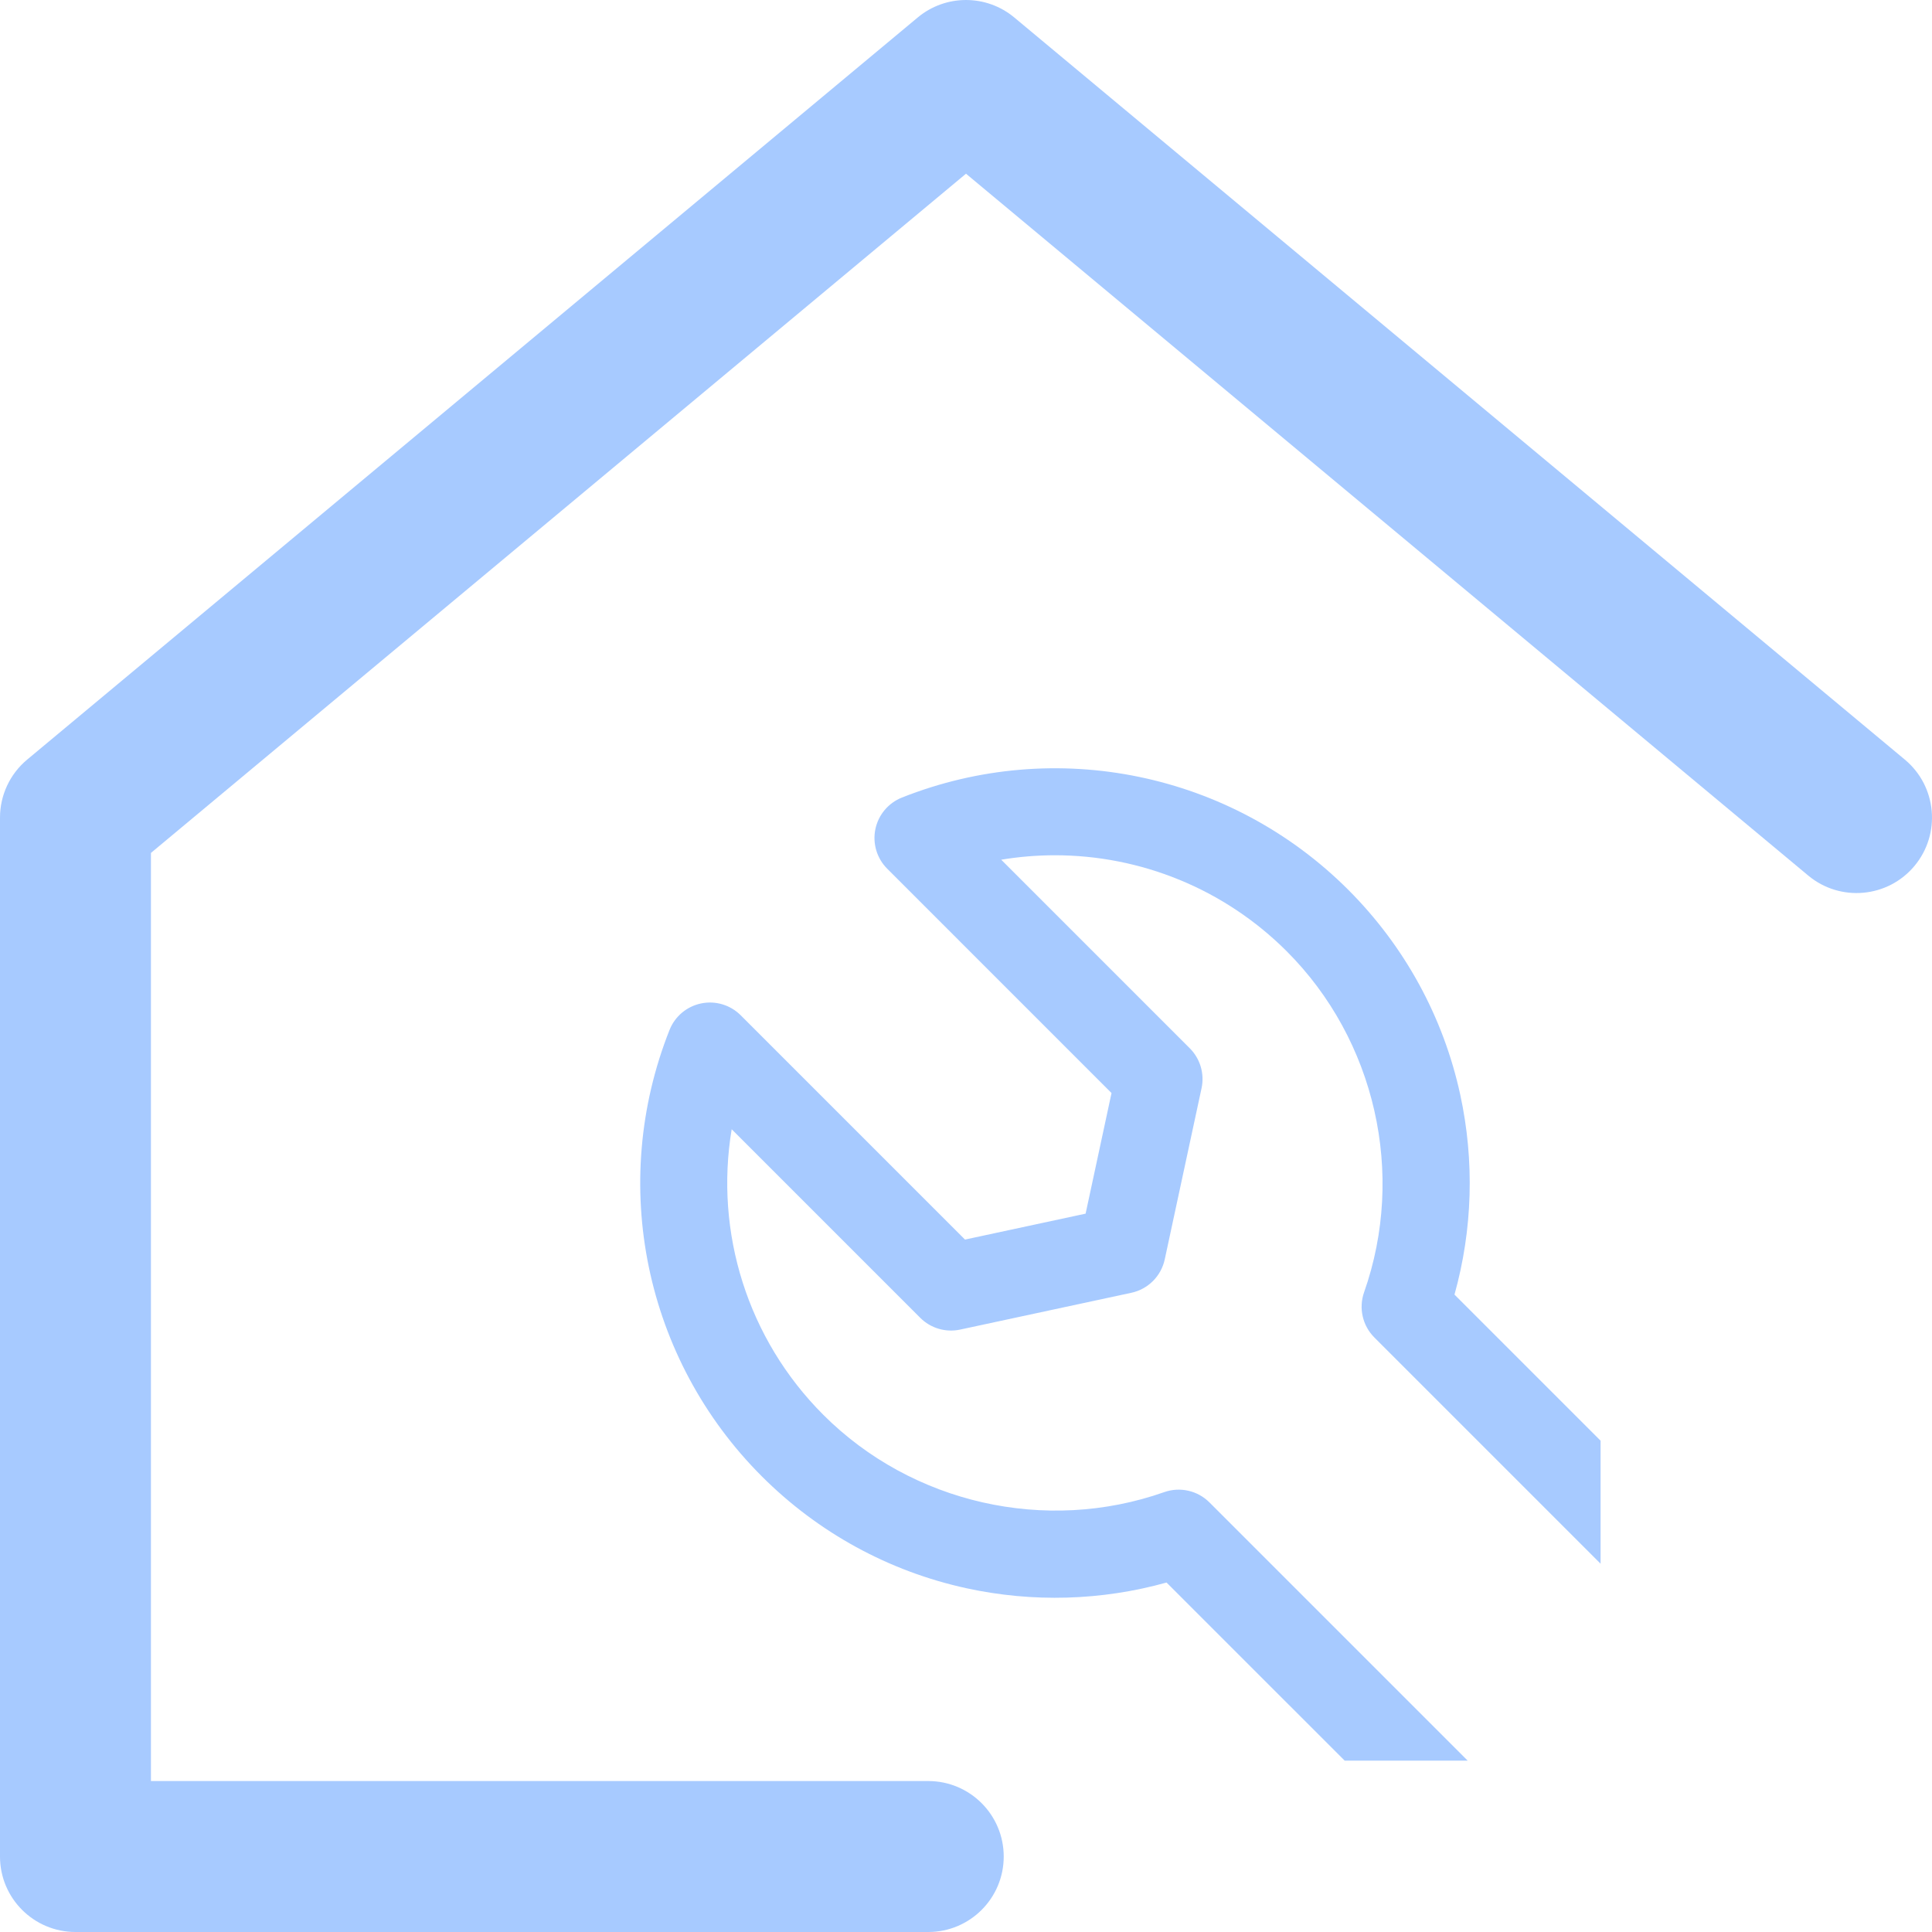
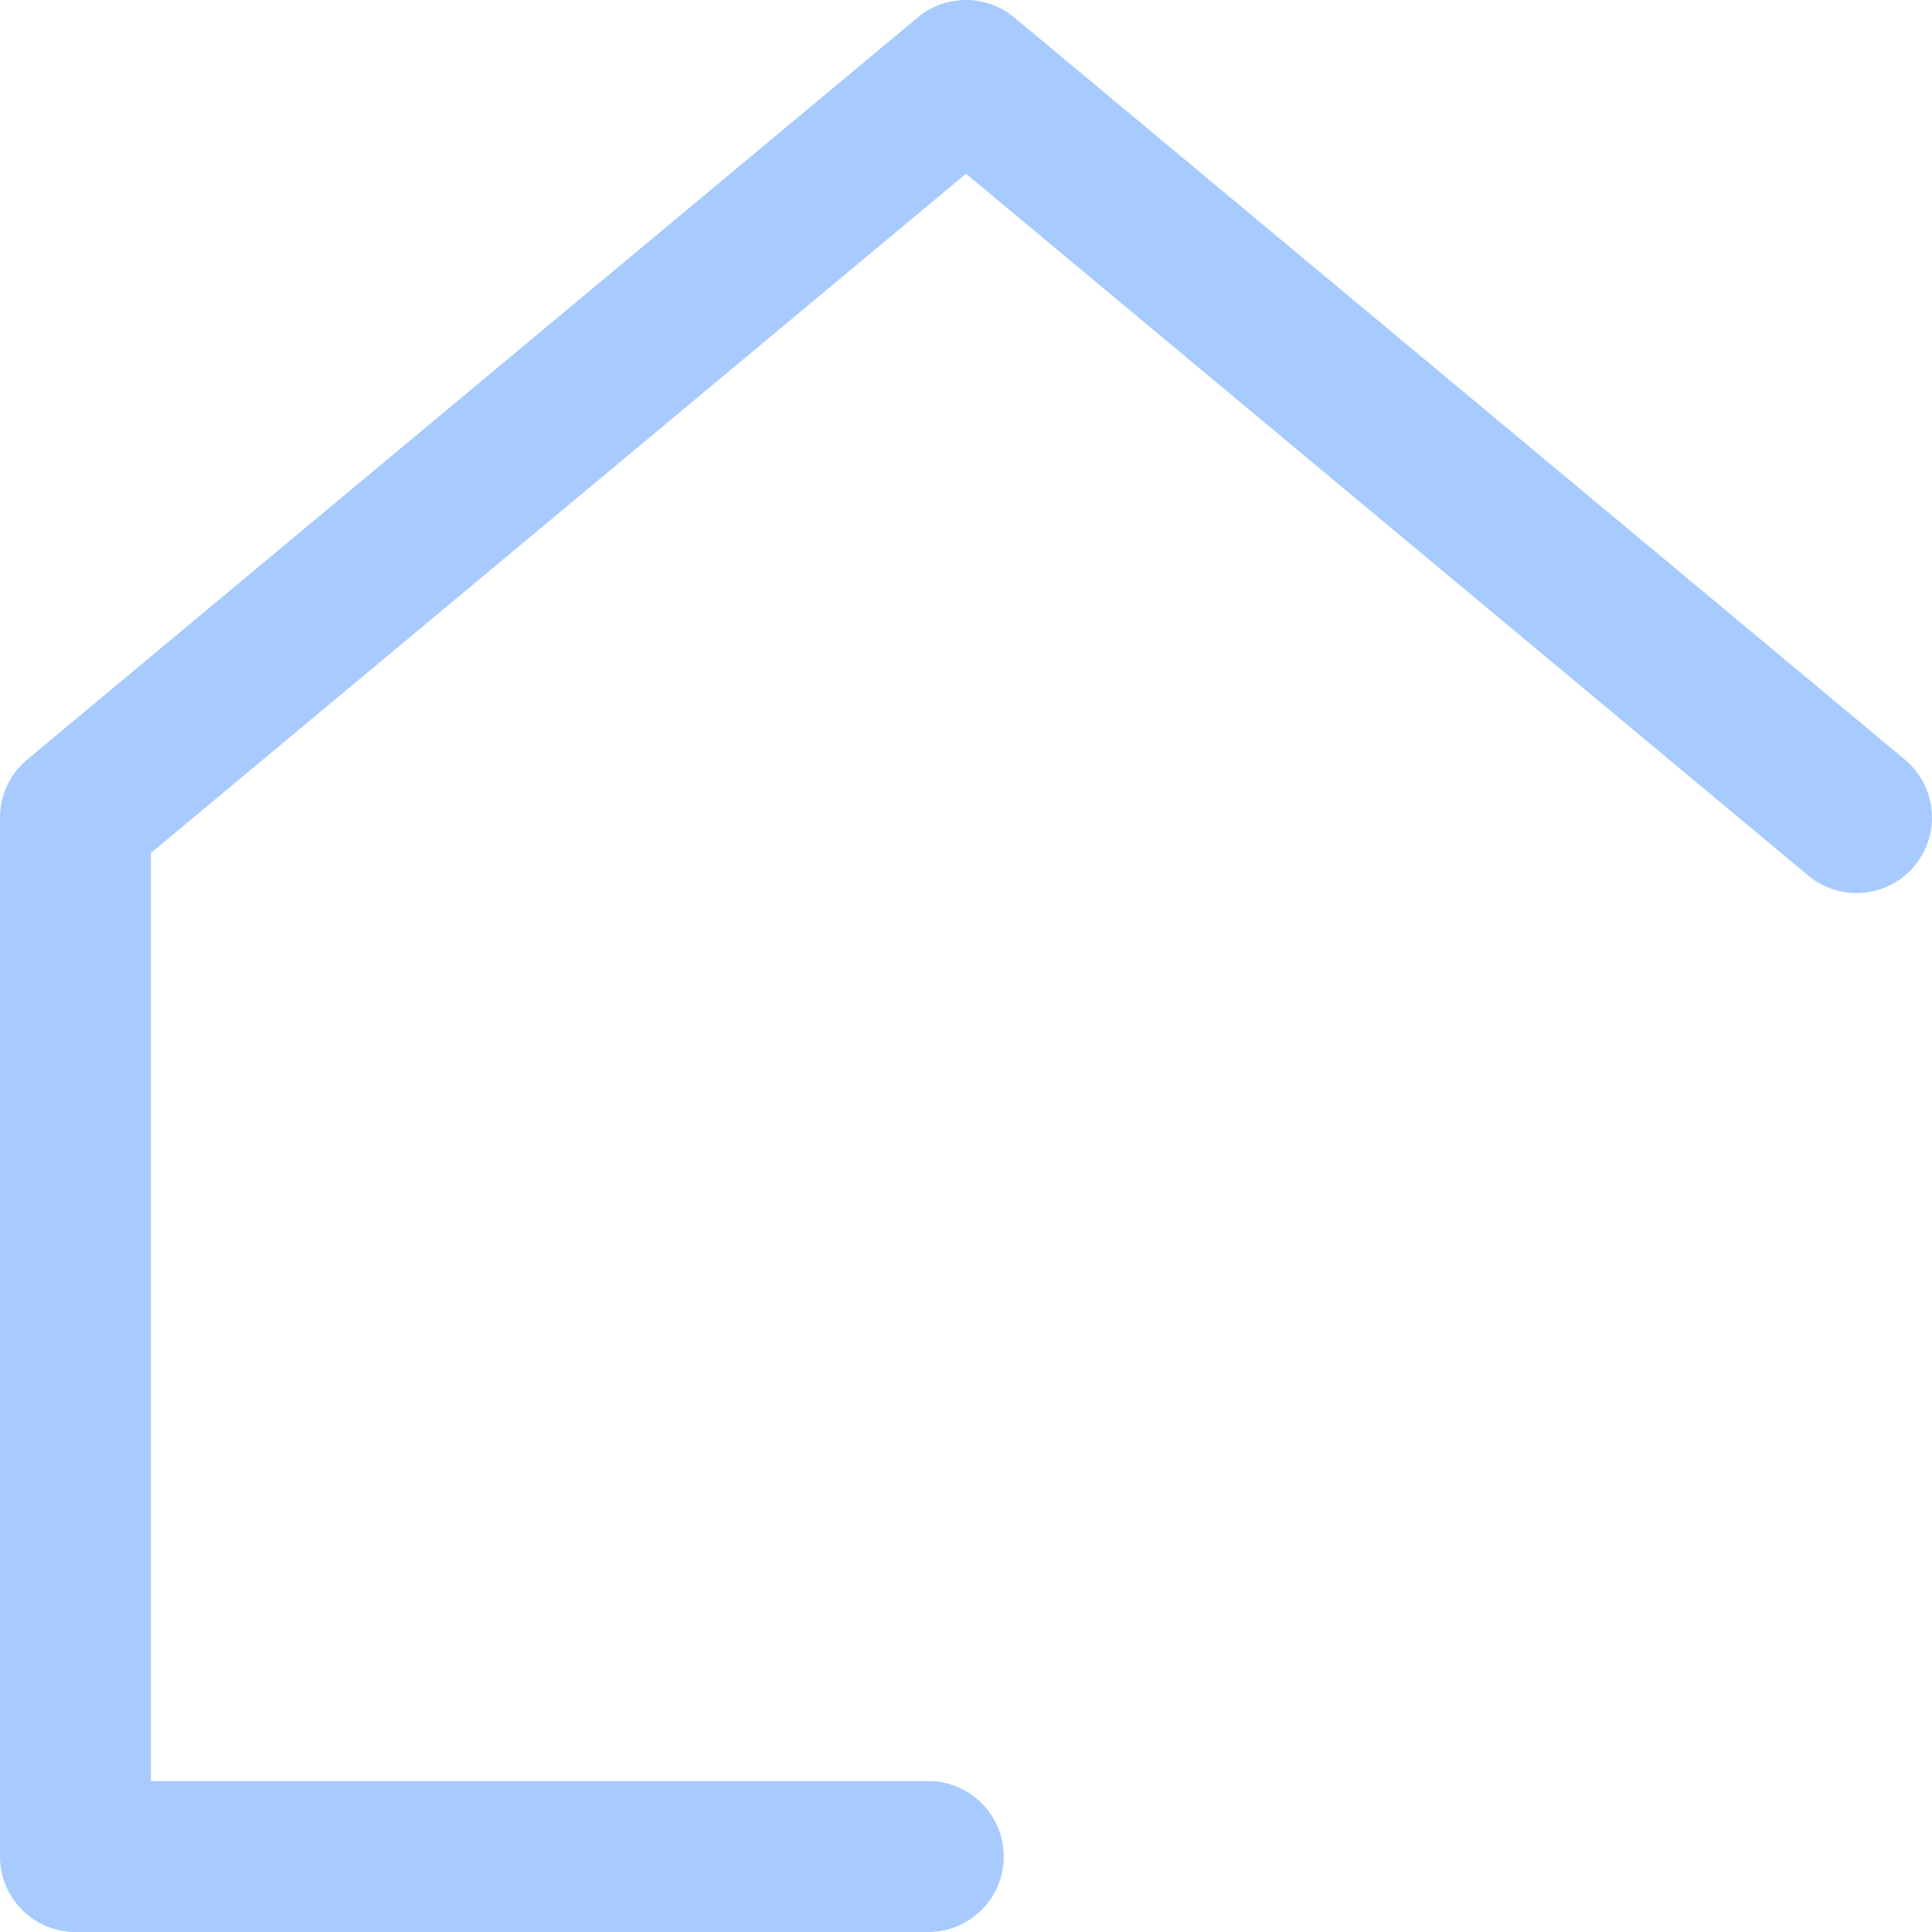
<svg xmlns="http://www.w3.org/2000/svg" width="120" height="120" viewBox="0 0 120 120" fill="none">
  <g clip-path="url(#clip0_101_8)">
-     <path d="M41.585 63.974C41.92 63.129 42.658 62.508 43.548 62.325C44.44 62.14 45.363 62.417 46.006 63.06L59.938 76.992L67.429 75.382L69.039 67.891L55.107 53.958C54.464 53.315 54.187 52.392 54.371 51.501C54.556 50.611 55.176 49.873 56.021 49.537C65.586 45.744 76.468 47.993 83.743 55.267C87.245 58.77 89.65 63.168 90.697 67.987C91.593 72.111 91.467 76.371 90.341 80.41L127.523 117.593C129.912 119.981 131.227 123.156 131.227 126.534C131.227 129.912 129.912 133.088 127.523 135.476C125.135 137.865 121.959 139.18 118.581 139.18C115.204 139.18 112.028 137.865 109.64 135.476L72.457 98.294C68.418 99.42 64.158 99.546 60.035 98.65C55.215 97.602 50.817 95.197 47.315 91.695C40.04 84.421 37.791 73.54 41.585 63.974ZM51.135 87.875C56.645 93.385 64.957 95.271 72.312 92.679C73.293 92.333 74.385 92.581 75.121 93.317L113.46 131.656C114.828 133.024 116.647 133.778 118.582 133.778C120.517 133.778 122.335 133.024 123.703 131.656C125.071 130.288 125.825 128.469 125.825 126.534C125.825 124.6 125.071 122.781 123.703 121.413L85.364 83.073C84.629 82.338 84.381 81.246 84.726 80.265C87.318 72.911 85.433 64.598 79.923 59.088C76.028 55.194 70.827 53.122 65.525 53.122C64.413 53.122 63.296 53.213 62.187 53.398L73.9 65.111C74.548 65.759 74.824 66.692 74.631 67.589L72.344 78.224C72.121 79.262 71.31 80.073 70.271 80.297L59.636 82.583C58.739 82.776 57.807 82.501 57.158 81.852L45.446 70.139C44.38 76.538 46.424 83.164 51.135 87.875Z" fill="#A7CAFF" />
-   </g>
+     </g>
  <path d="M62.343 115.313C62.343 117.902 60.245 120 57.656 120H4.688C2.099 120 0 117.902 0 115.313V50.782C0 49.39 0.618 48.071 1.686 47.181L56.999 1.087C58.738 -0.362 61.262 -0.362 63.001 1.087L118.314 47.181C120.302 48.838 120.57 51.793 118.913 53.783C117.256 55.771 114.3 56.039 112.312 54.382L60 10.789L9.375 52.977V110.624H57.657C60.245 110.625 62.343 112.724 62.343 115.313Z" fill="#A7CAFF" />
  <defs>
    <clipPath id="clip0_101_8">
-       <rect width="59.649" height="61.637" fill="white" transform="matrix(-1 0 0 1 99.415 47.719)" />
-     </clipPath>
+       </clipPath>
  </defs>
</svg>